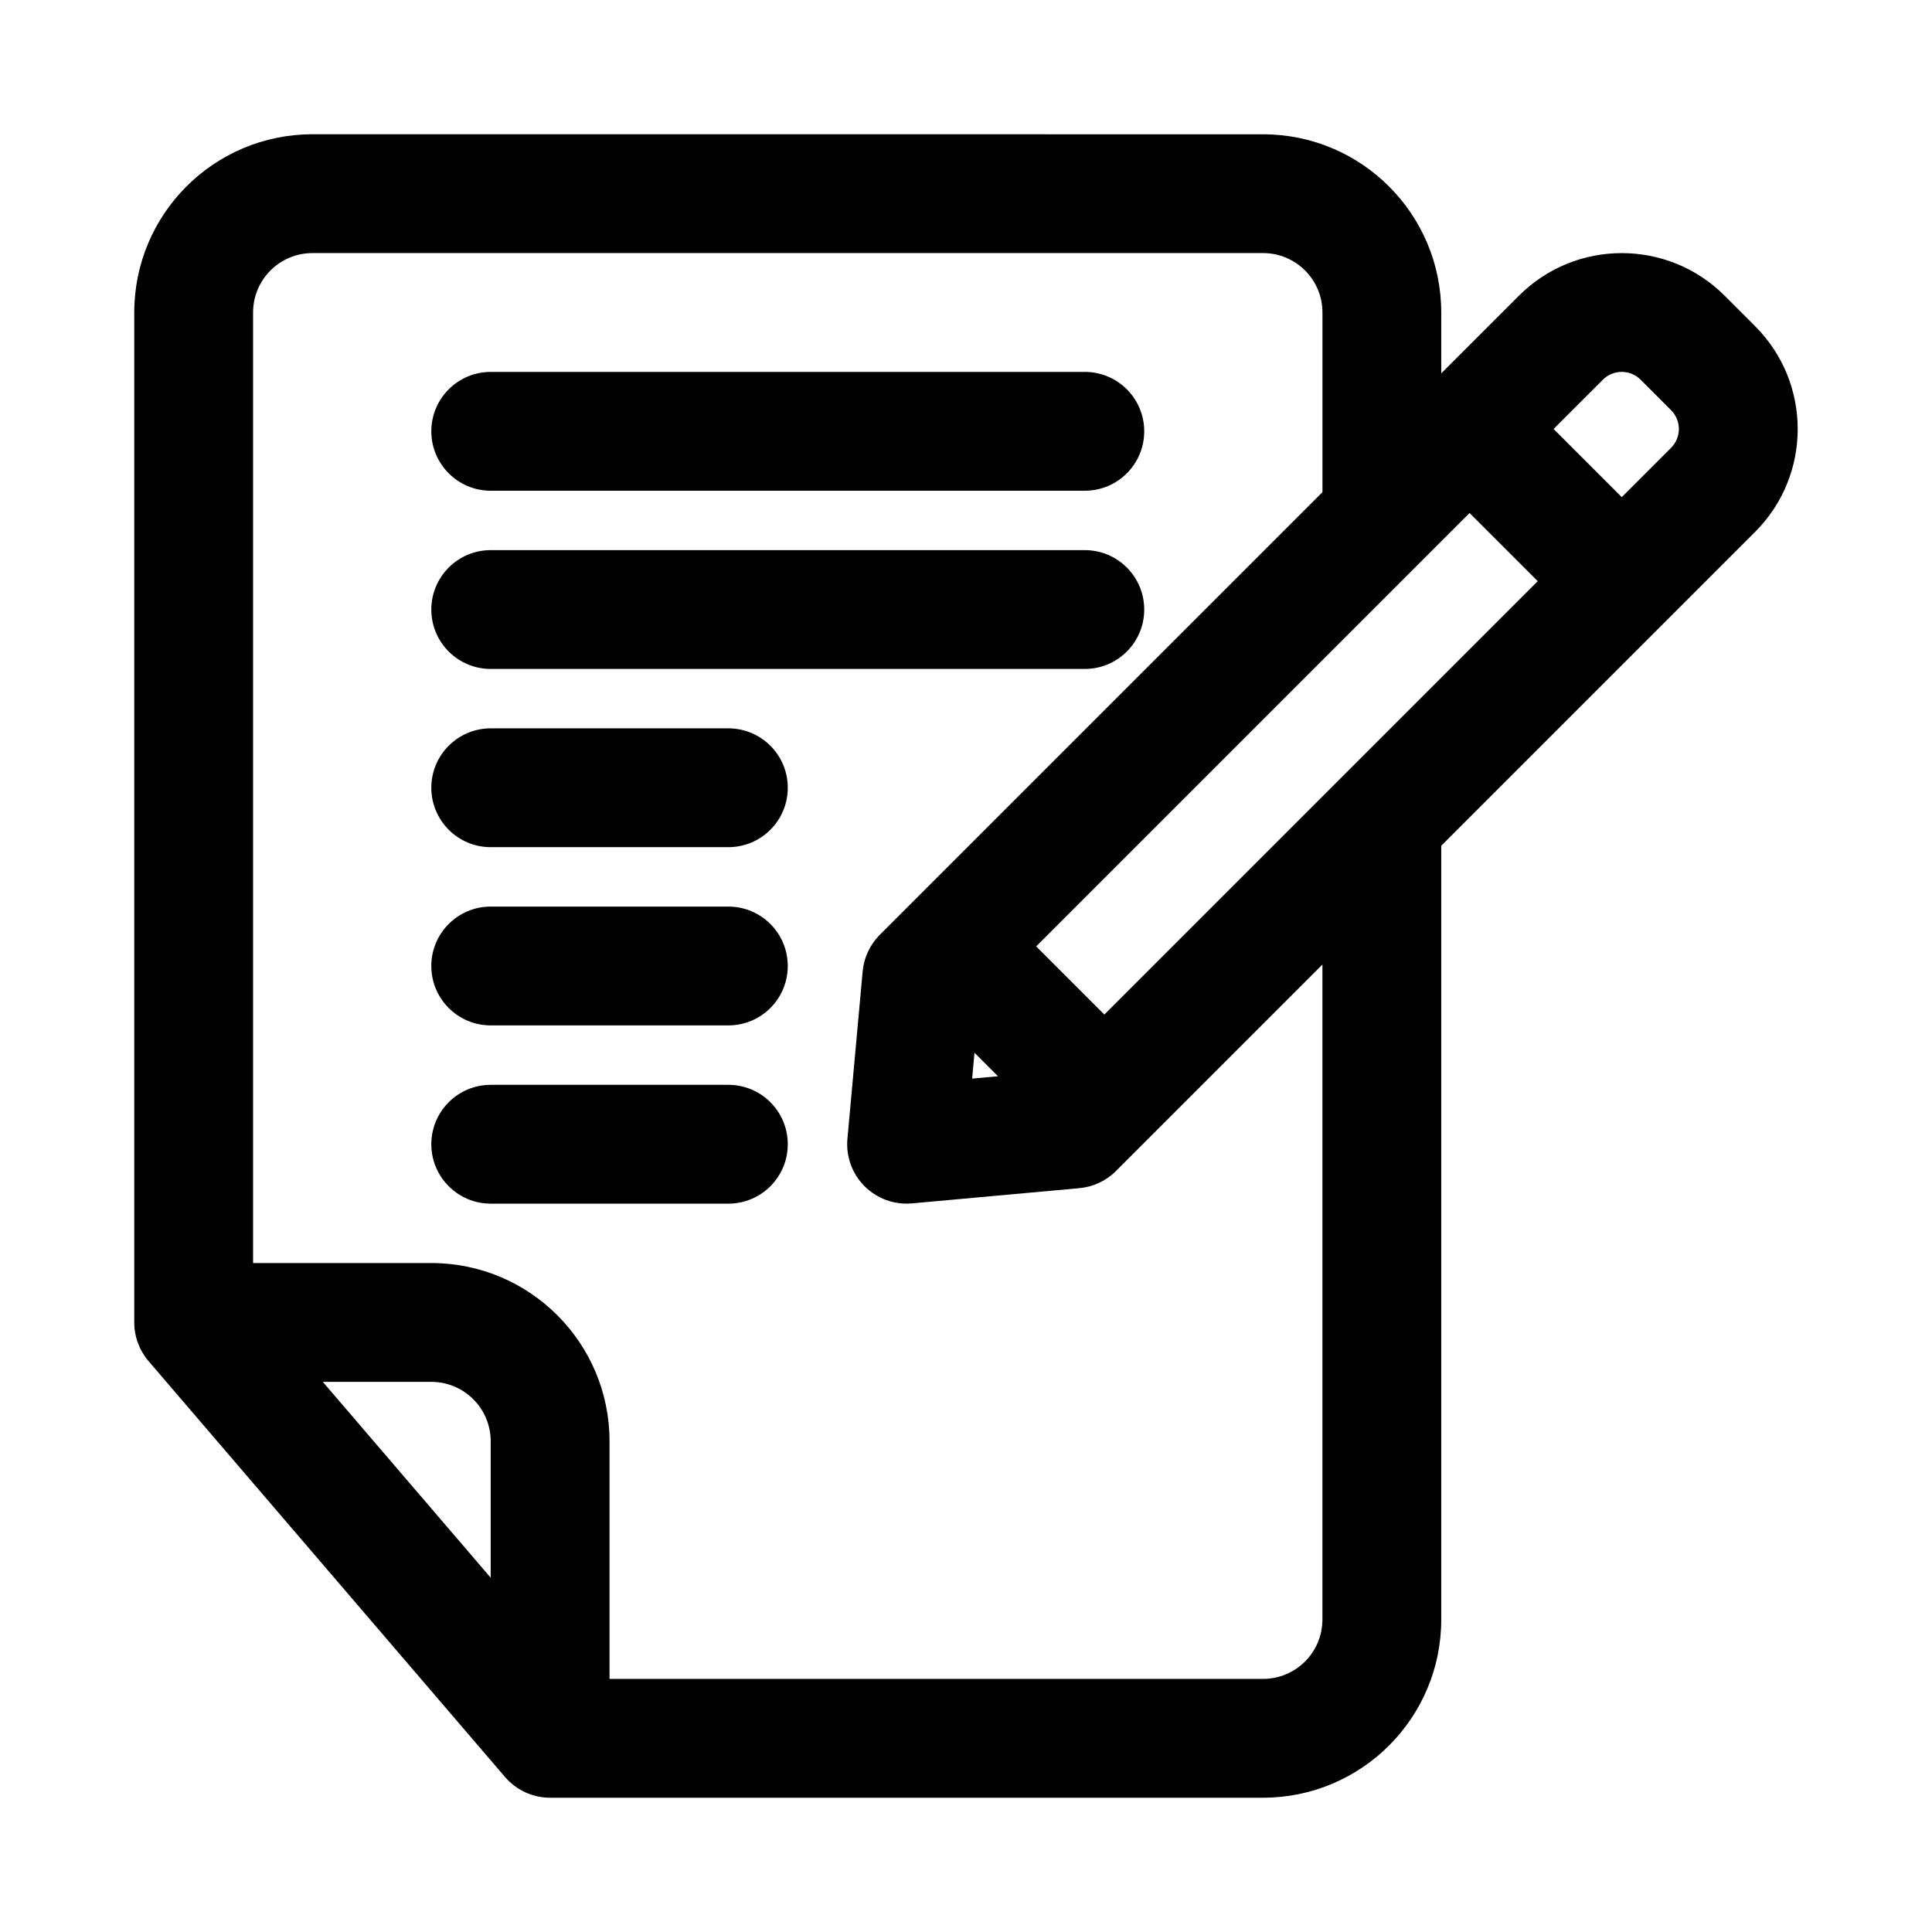
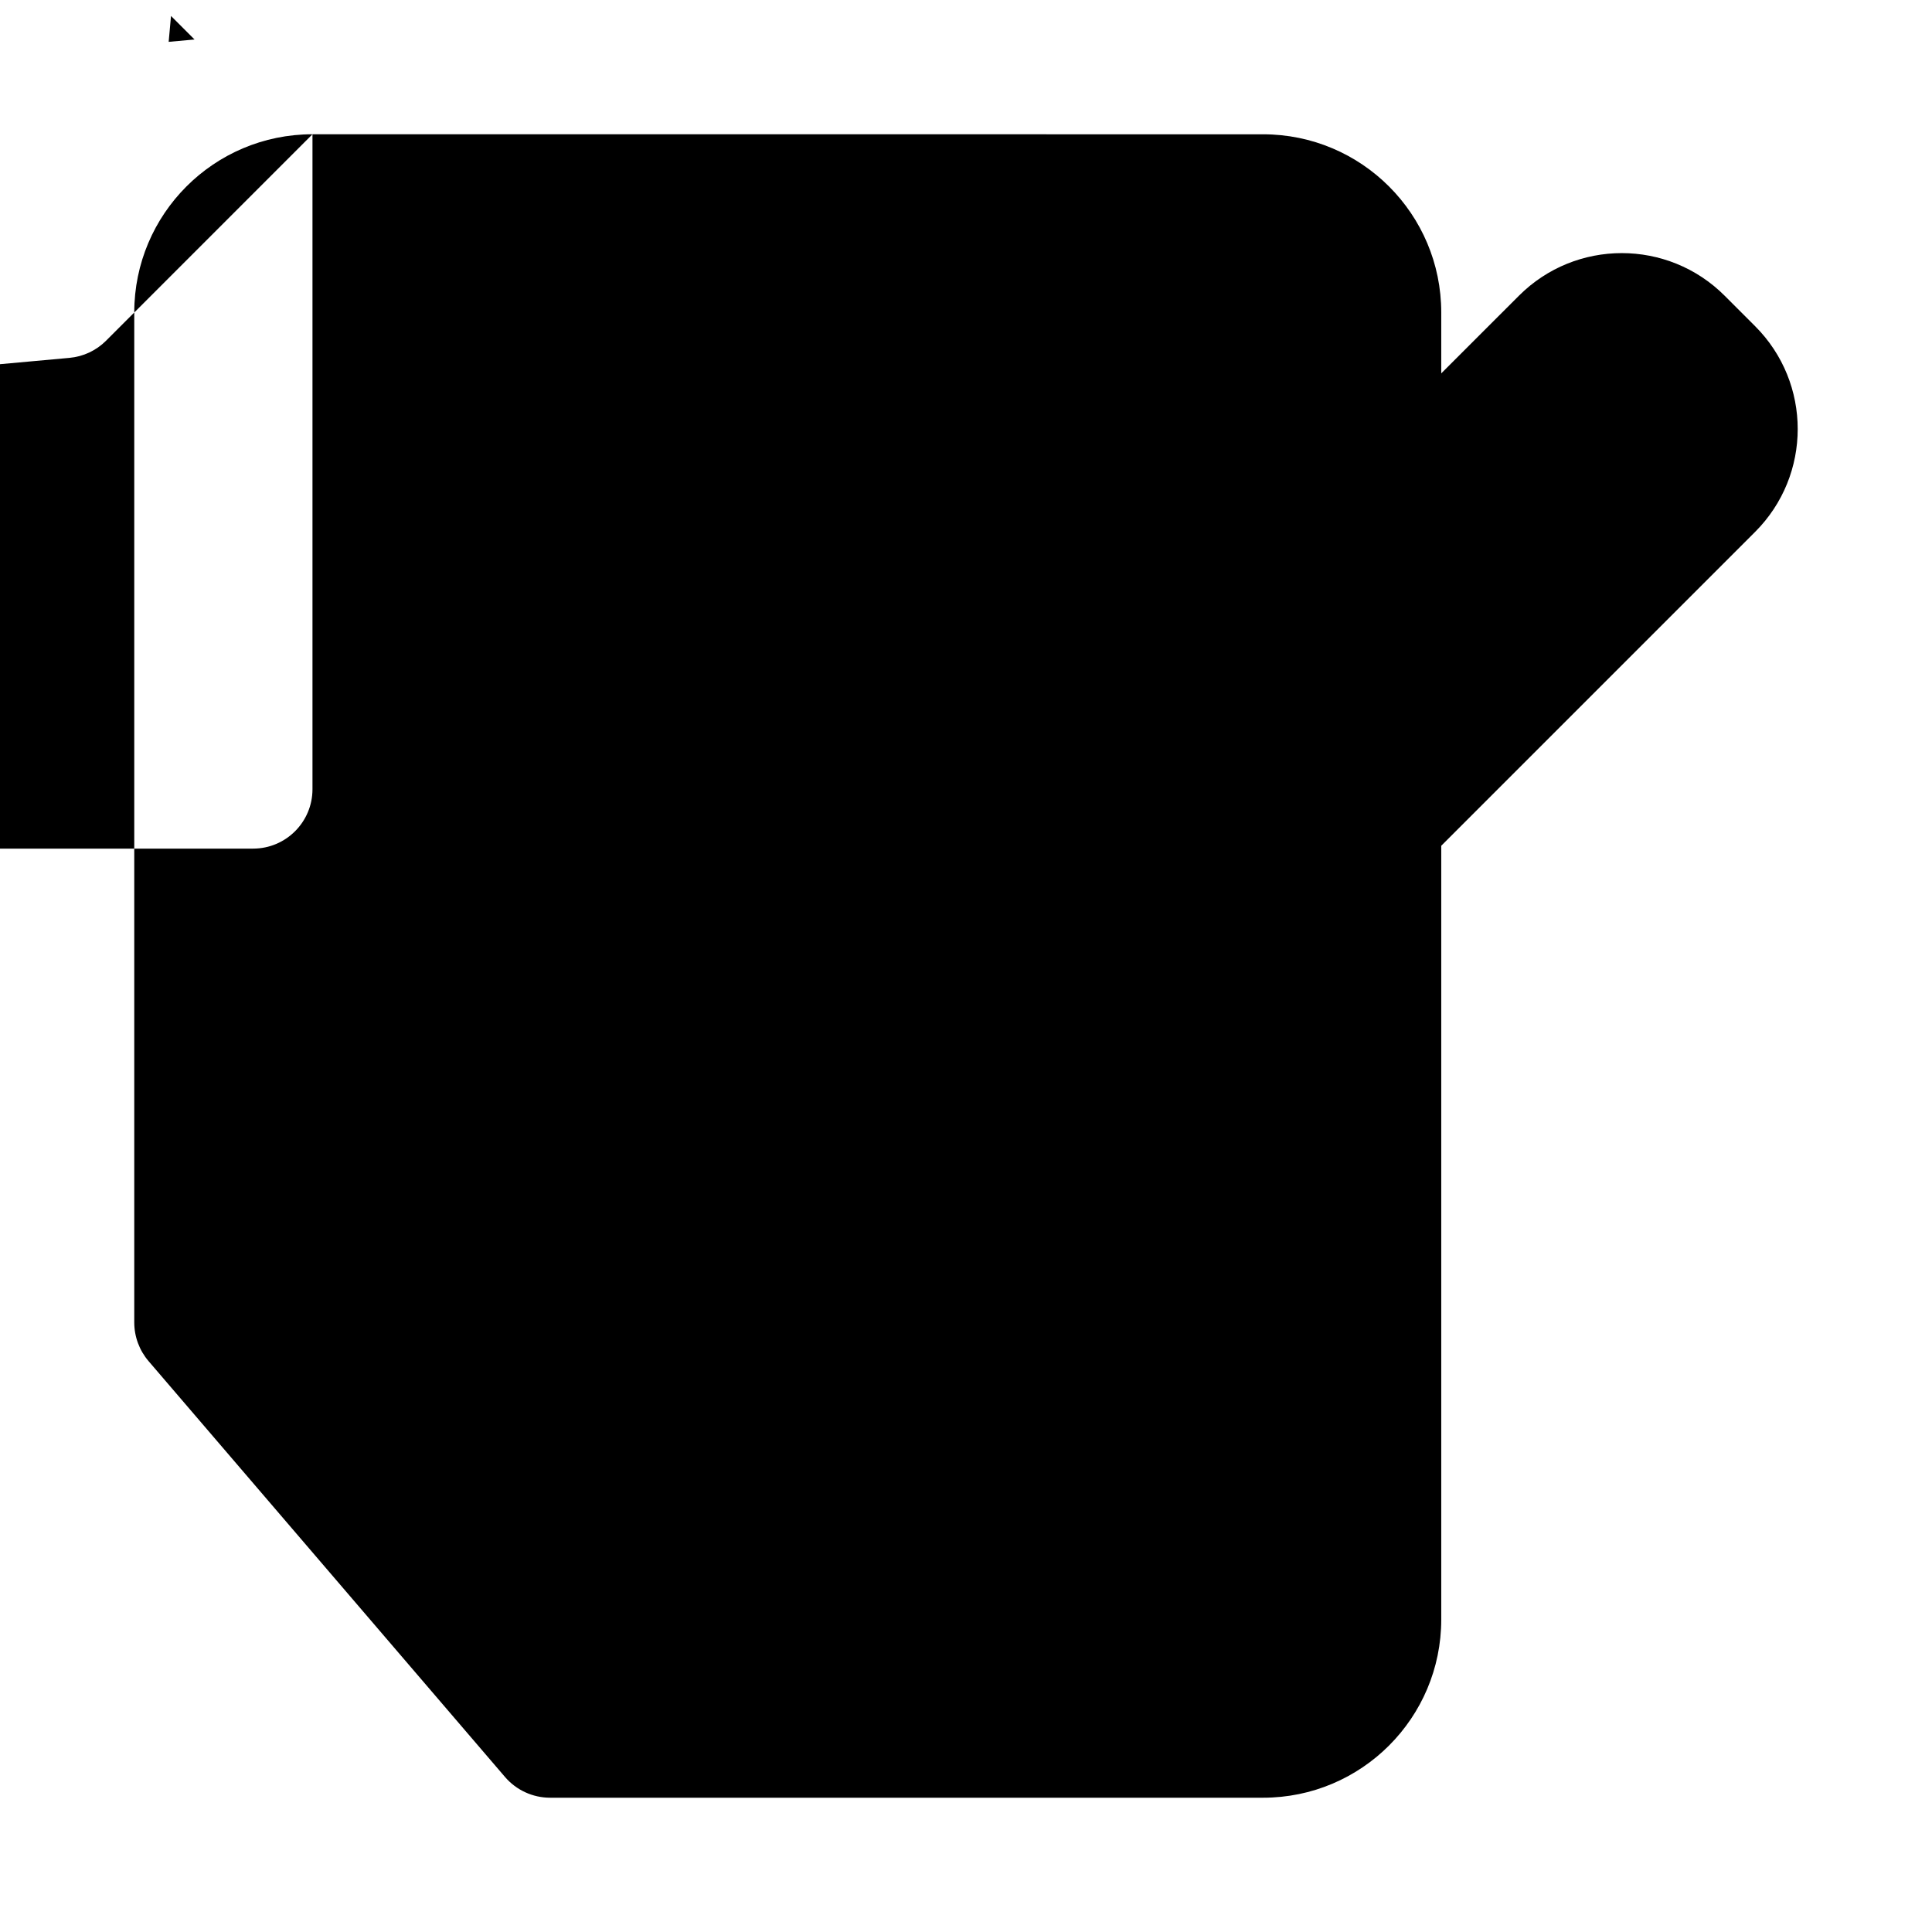
<svg xmlns="http://www.w3.org/2000/svg" fill="#000000" width="800px" height="800px" version="1.1" viewBox="144 144 512 512">
  <g>
    <path d="m431.49 242.56h-157.44c-8.695 0-15.746 7.047-15.746 15.742 0 8.695 7.051 15.746 15.746 15.746h157.44c8.695 0 15.742-7.051 15.742-15.746 0-8.695-7.047-15.742-15.742-15.742z" />
-     <path d="m274.05 289.79h157.44c8.695 0 15.742 7.051 15.742 15.746 0 8.695-7.047 15.742-15.742 15.742h-157.44c-8.695 0-15.746-7.047-15.746-15.742 0-8.695 7.051-15.746 15.746-15.746z" />
-     <path d="m274.05 337.02c-8.695 0-15.746 7.047-15.746 15.742s7.051 15.746 15.746 15.746h62.977c8.695 0 15.742-7.051 15.742-15.746s-7.047-15.742-15.742-15.742z" />
-     <path d="m258.3 400c0-8.695 7.051-15.746 15.746-15.746h62.977c8.695 0 15.742 7.051 15.742 15.746s-7.047 15.742-15.742 15.742h-62.977c-8.695 0-15.746-7.047-15.746-15.742z" />
-     <path d="m274.05 431.49c-8.695 0-15.746 7.047-15.746 15.742 0 8.695 7.051 15.746 15.746 15.746h62.977c8.695 0 15.742-7.051 15.742-15.746 0-8.695-7.047-15.742-15.742-15.742z" />
-     <path d="m226.81 179.58c-26.086 0-47.23 21.145-47.23 47.23v267.65c0 3.762 1.344 7.394 3.789 10.25l94.465 110.21c2.992 3.488 7.359 5.496 11.953 5.496h188.93c26.086 0 47.23-21.145 47.23-47.23v-205.05l83.172-83.172c15.059-15.059 15.059-39.473 0-54.527l-8.066-8.066c-15.055-15.059-39.469-15.059-54.523 0l-20.582 20.578v-16.129c0-26.086-21.145-47.23-47.23-47.23zm212.93 274.75 54.715-54.715v173.57c0 8.695-7.047 15.742-15.742 15.742h-173.18v-62.977c0-26.086-21.148-47.23-47.234-47.23h-47.23v-251.91c0-8.695 7.047-15.742 15.742-15.742h251.91c8.695 0 15.742 7.047 15.742 15.742v47.617l-117.31 117.31c-2.602 2.602-4.211 6.039-4.543 9.707l-4.035 44.359c-0.422 4.652 1.242 9.254 4.547 12.559 3.305 3.305 7.906 4.969 12.559 4.547l44.359-4.035c3.668-0.332 7.106-1.941 9.707-4.543zm-210.19 55.875 44.488 51.902v-36.16c0-8.695-7.051-15.742-15.746-15.742zm349.23-265.58c-2.762-2.762-7.238-2.762-9.996 0l-13.066 13.062 18.062 18.062 13.062-13.062c2.762-2.762 2.762-7.238 0-9.996zm-27.266 53.391-18.062-18.062-114.85 114.85 18.062 18.062zm-143.03 131.2-6.234-6.234-0.621 6.856z" fill-rule="evenodd" />
+     <path d="m226.81 179.58c-26.086 0-47.23 21.145-47.23 47.23v267.65c0 3.762 1.344 7.394 3.789 10.25l94.465 110.21c2.992 3.488 7.359 5.496 11.953 5.496h188.93c26.086 0 47.23-21.145 47.23-47.23v-205.05l83.172-83.172c15.059-15.059 15.059-39.473 0-54.527l-8.066-8.066c-15.055-15.059-39.469-15.059-54.523 0l-20.582 20.578v-16.129c0-26.086-21.145-47.23-47.23-47.23zv173.57c0 8.695-7.047 15.742-15.742 15.742h-173.18v-62.977c0-26.086-21.148-47.23-47.234-47.23h-47.23v-251.91c0-8.695 7.047-15.742 15.742-15.742h251.91c8.695 0 15.742 7.047 15.742 15.742v47.617l-117.31 117.31c-2.602 2.602-4.211 6.039-4.543 9.707l-4.035 44.359c-0.422 4.652 1.242 9.254 4.547 12.559 3.305 3.305 7.906 4.969 12.559 4.547l44.359-4.035c3.668-0.332 7.106-1.941 9.707-4.543zm-210.19 55.875 44.488 51.902v-36.16c0-8.695-7.051-15.742-15.746-15.742zm349.23-265.58c-2.762-2.762-7.238-2.762-9.996 0l-13.066 13.062 18.062 18.062 13.062-13.062c2.762-2.762 2.762-7.238 0-9.996zm-27.266 53.391-18.062-18.062-114.85 114.85 18.062 18.062zm-143.03 131.2-6.234-6.234-0.621 6.856z" fill-rule="evenodd" />
  </g>
</svg>